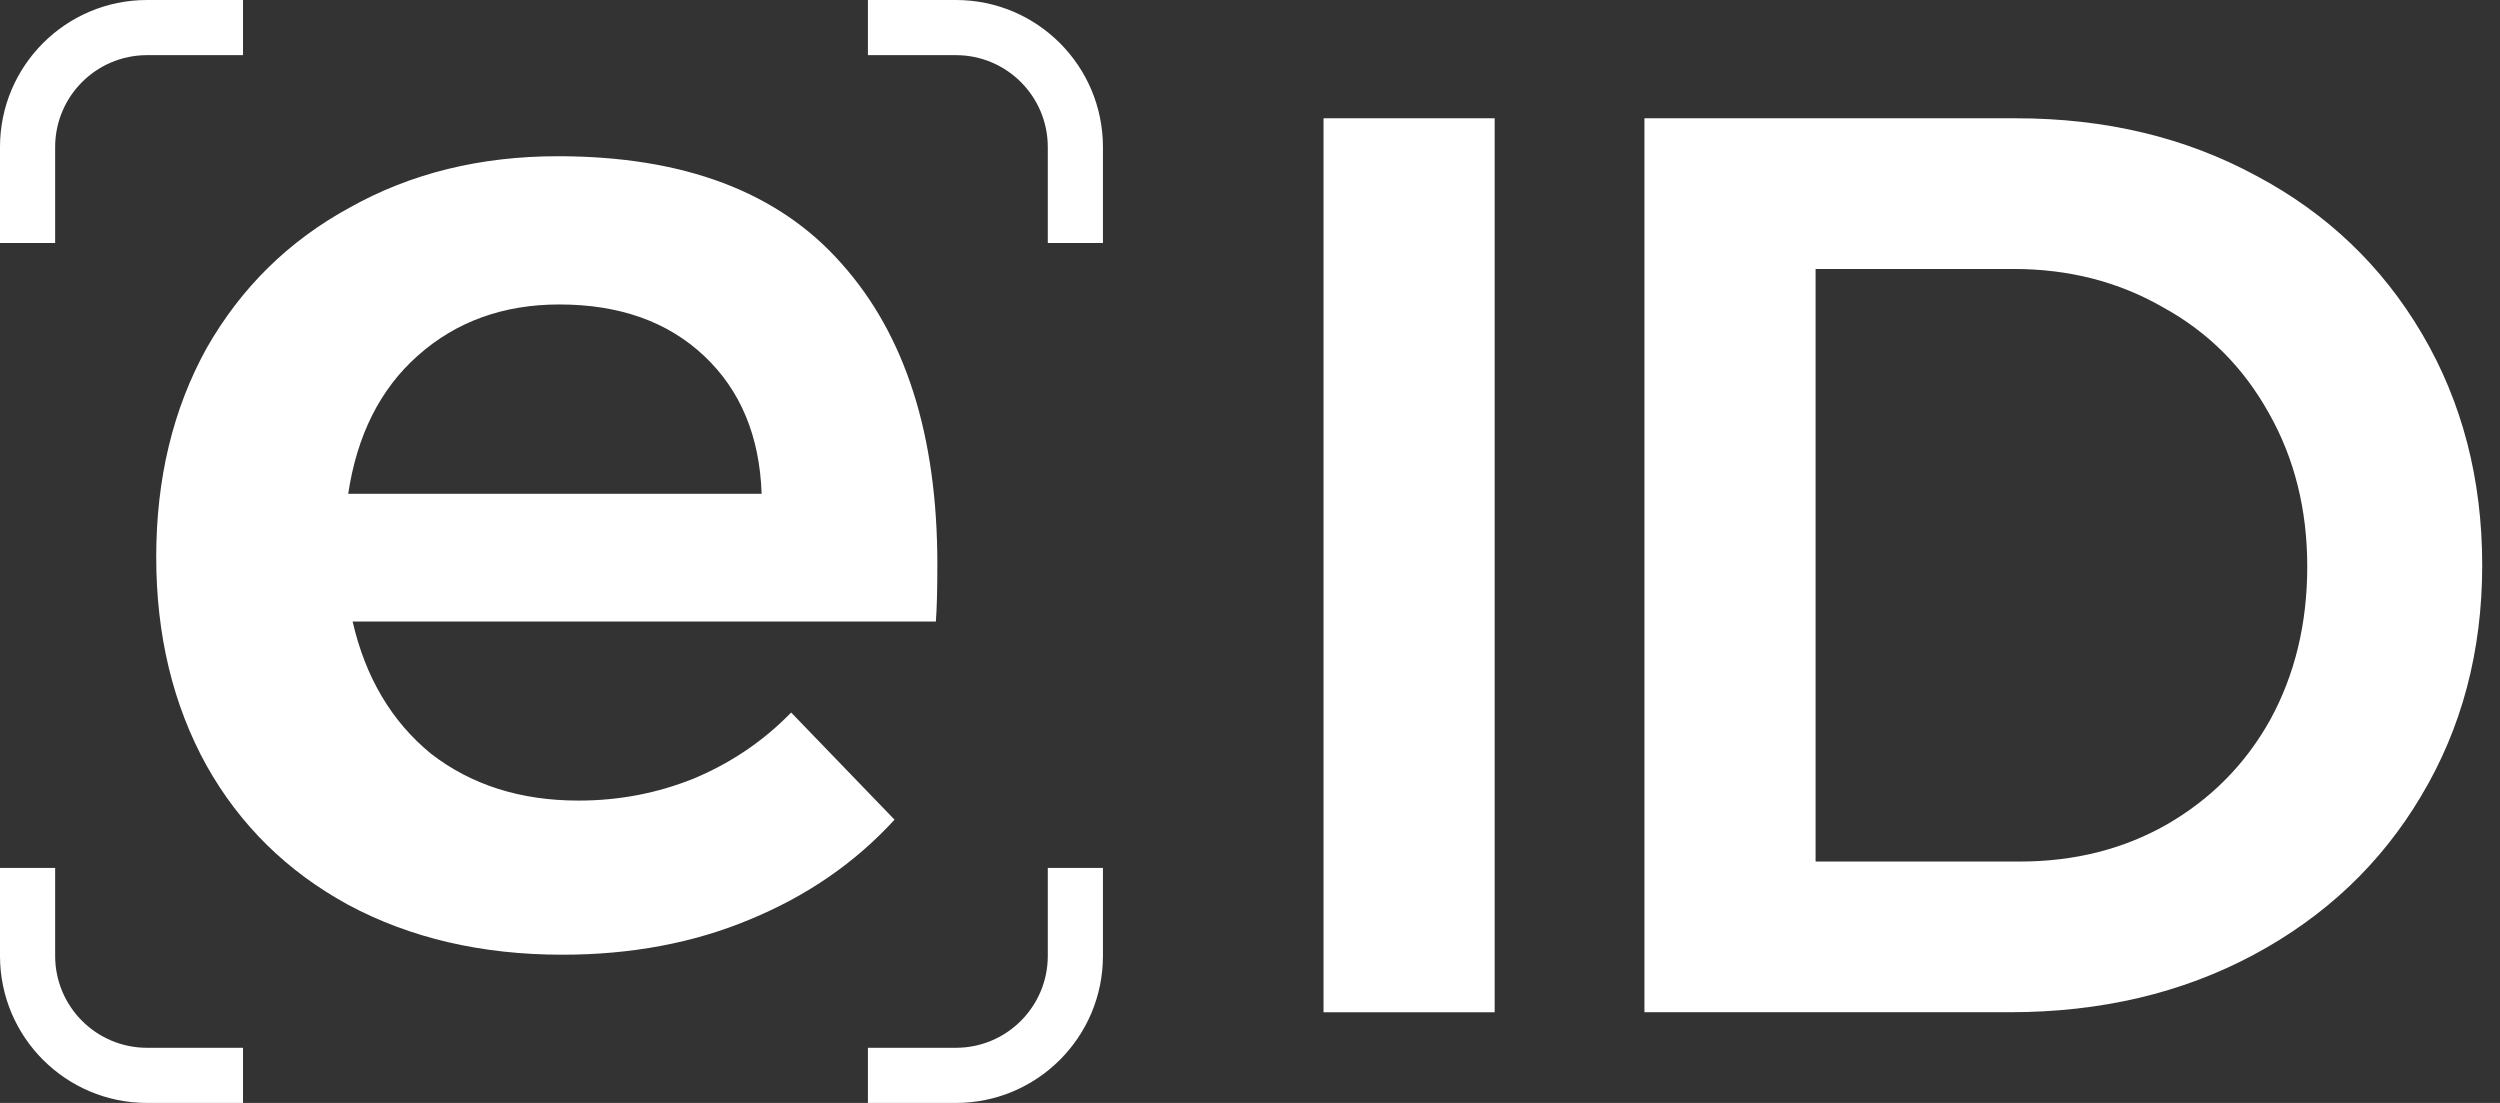
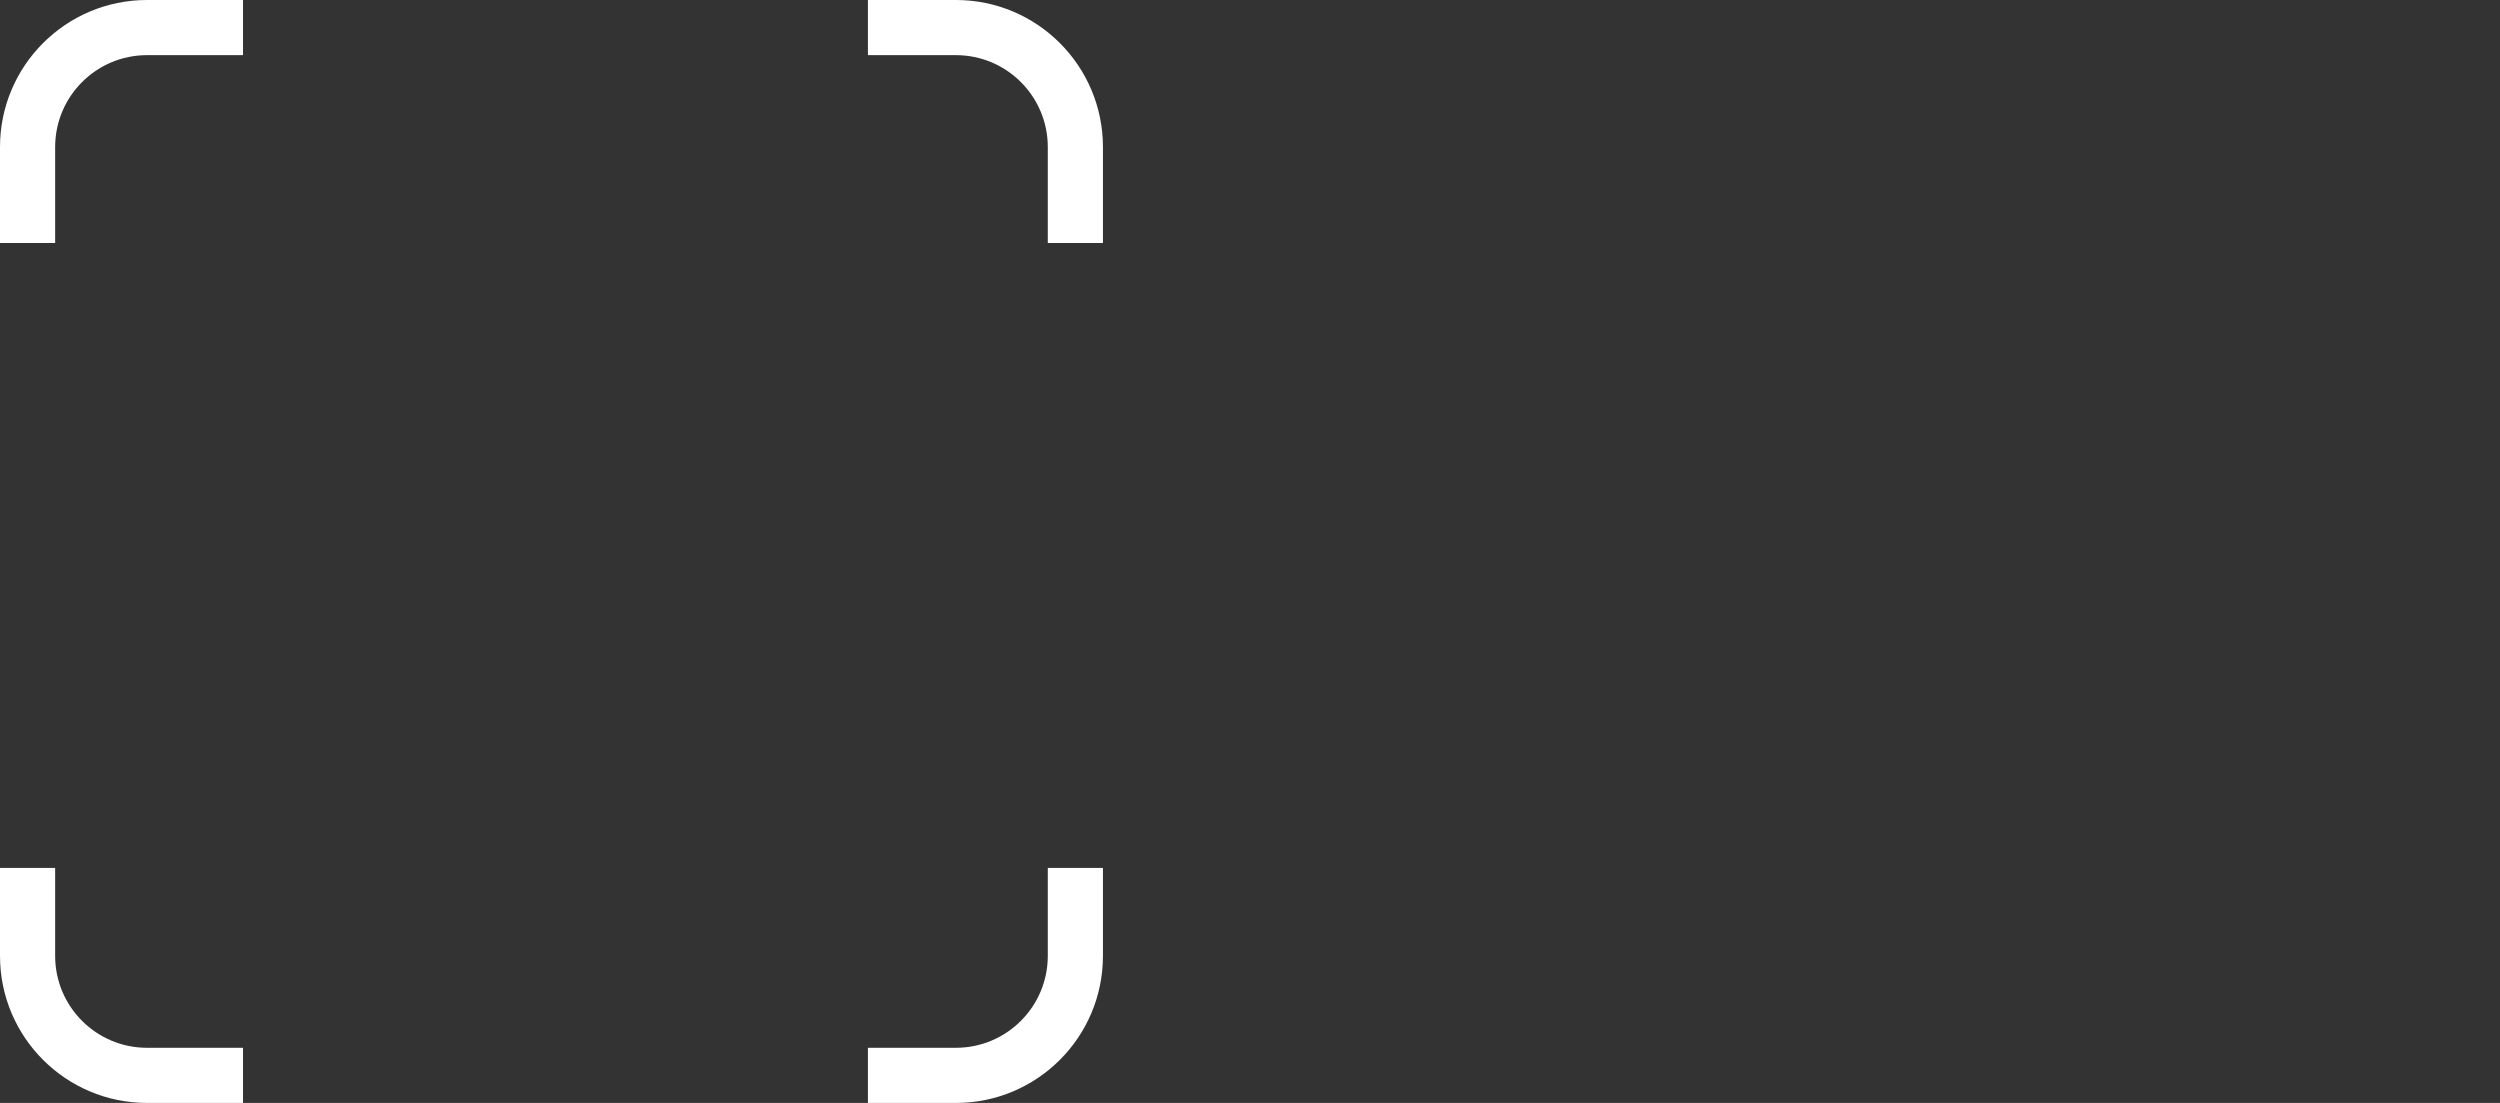
<svg xmlns="http://www.w3.org/2000/svg" width="102" height="45" viewBox="0 0 102 45" fill="none">
  <rect x="0" y="0" width="102" height="45" fill="#333333" stroke="none" />
-   <path fill-rule="evenodd" clip-rule="evenodd" d="M92.052 7.17C89.169 5.607 85.903 4.826 82.256 4.826H67.093V41.299H81.996C85.712 41.299 89.03 40.518 91.948 38.955C94.866 37.392 97.141 35.238 98.773 32.494C100.441 29.715 101.274 26.571 101.274 23.062C101.274 19.554 100.458 16.41 98.826 13.632C97.193 10.852 94.935 8.699 92.052 7.17ZM88.404 33.64C86.633 34.647 84.636 35.151 82.412 35.151H74.076V10.974H82.152C84.41 10.974 86.442 11.495 88.248 12.537C90.089 13.545 91.531 14.986 92.573 16.862C93.615 18.703 94.136 20.787 94.136 23.115C94.136 25.442 93.632 27.526 92.625 29.367C91.618 31.174 90.211 32.598 88.404 33.64ZM60.982 4.826H54V41.3H60.982V4.826Z" fill="white" />
-   <path d="M22.761 6.374C27.902 6.374 31.757 7.831 34.328 10.746C36.938 13.66 38.244 17.752 38.244 23.022C38.244 24.06 38.224 24.839 38.183 25.358H14.387C14.909 27.634 15.973 29.43 17.58 30.748C19.226 32.025 21.234 32.664 23.604 32.664C25.251 32.664 26.817 32.364 28.303 31.766C29.829 31.127 31.155 30.229 32.279 29.071L36.497 33.443C34.89 35.199 32.922 36.556 30.593 37.515C28.303 38.473 25.753 38.952 22.941 38.952C19.648 38.952 16.736 38.273 14.206 36.916C11.716 35.558 9.788 33.662 8.422 31.227C7.057 28.751 6.374 25.917 6.374 22.723C6.374 19.529 7.057 16.694 8.422 14.219C9.828 11.744 11.776 9.827 14.266 8.47C16.756 7.073 19.588 6.374 22.761 6.374ZM31.075 20.148C30.994 17.792 30.211 15.916 28.725 14.518C27.239 13.121 25.271 12.422 22.821 12.422C20.532 12.422 18.604 13.121 17.037 14.518C15.511 15.876 14.567 17.752 14.206 20.148H31.075Z" fill="white" />
  <path fill-rule="evenodd" clip-rule="evenodd" d="M9.915 0H6C2.686 0 0 2.686 0 6V9.915H2.25V6C2.25 3.929 3.929 2.25 6 2.25H9.915V0ZM9.915 42.75H6C3.929 42.75 2.25 41.071 2.25 39V35.411H0V39C0 42.314 2.686 45 6 45H9.915V42.75ZM35.411 45V42.75H39C41.071 42.75 42.75 41.071 42.75 39V35.411H45V39C45 42.314 42.314 45 39 45H35.411ZM35.411 2.25V0H39C42.314 0 45 2.686 45 6V9.915H42.75V6C42.75 3.929 41.071 2.25 39 2.25H35.411Z" fill="white" />
</svg>